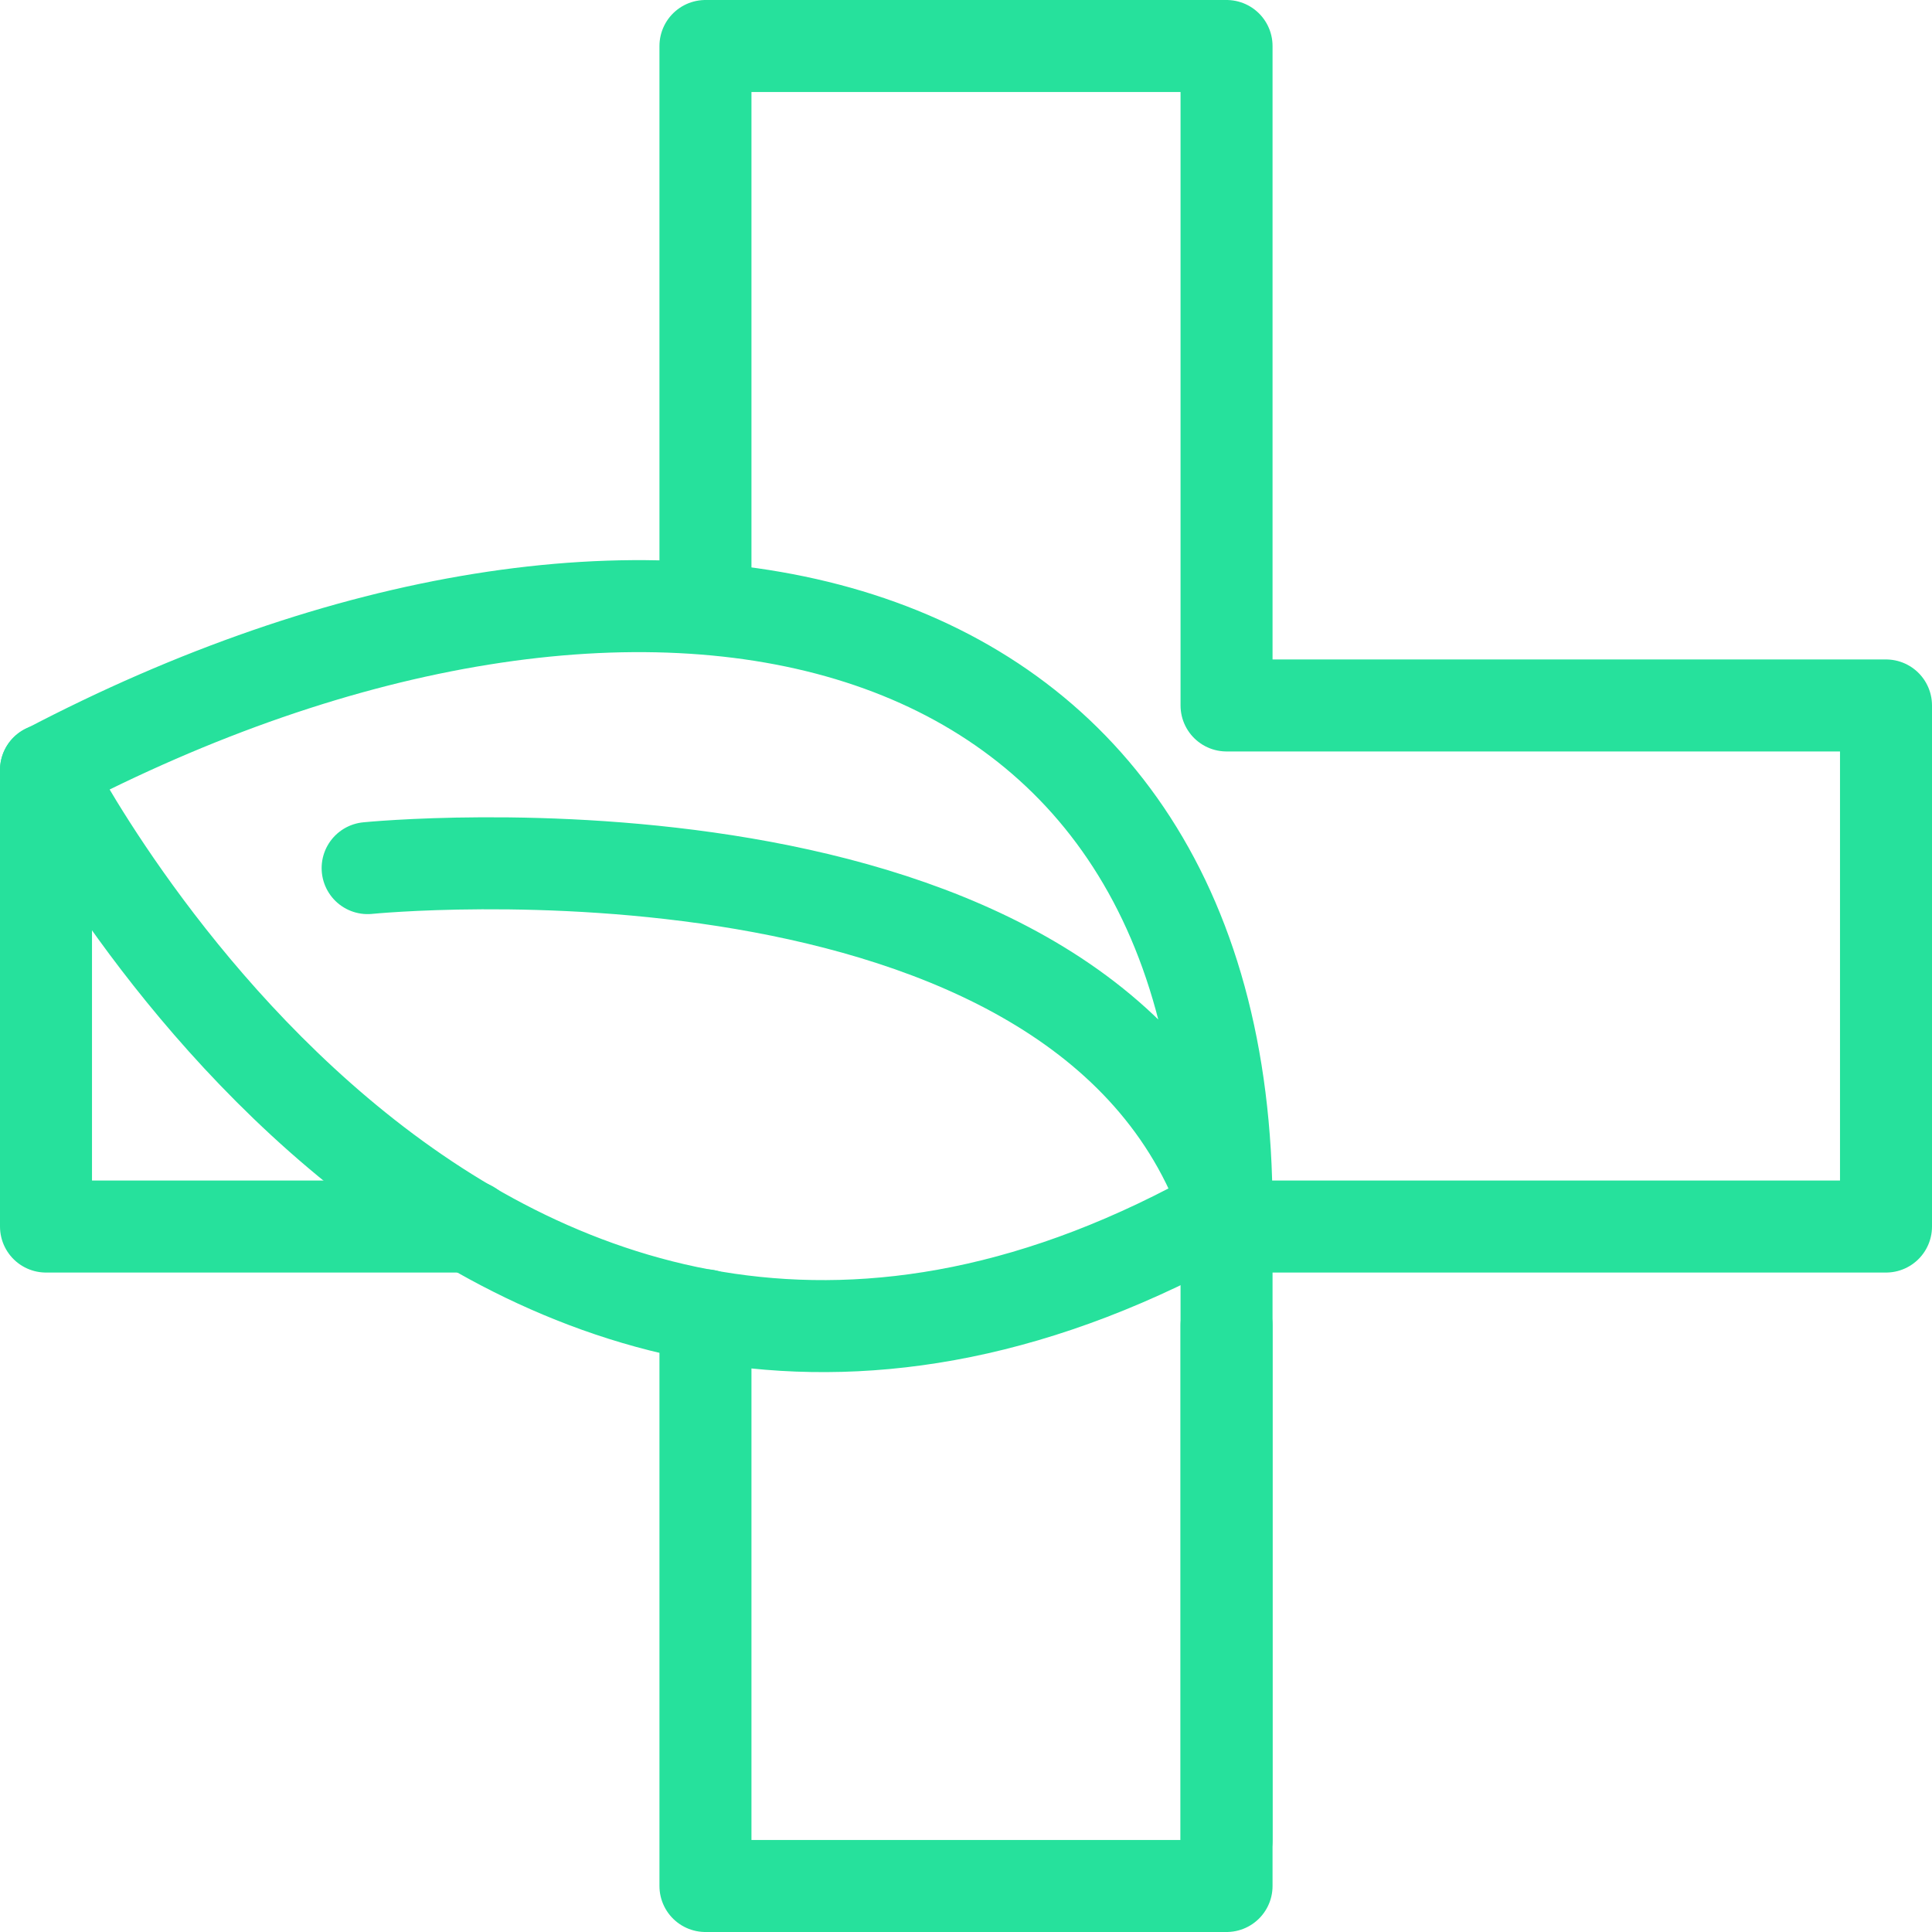
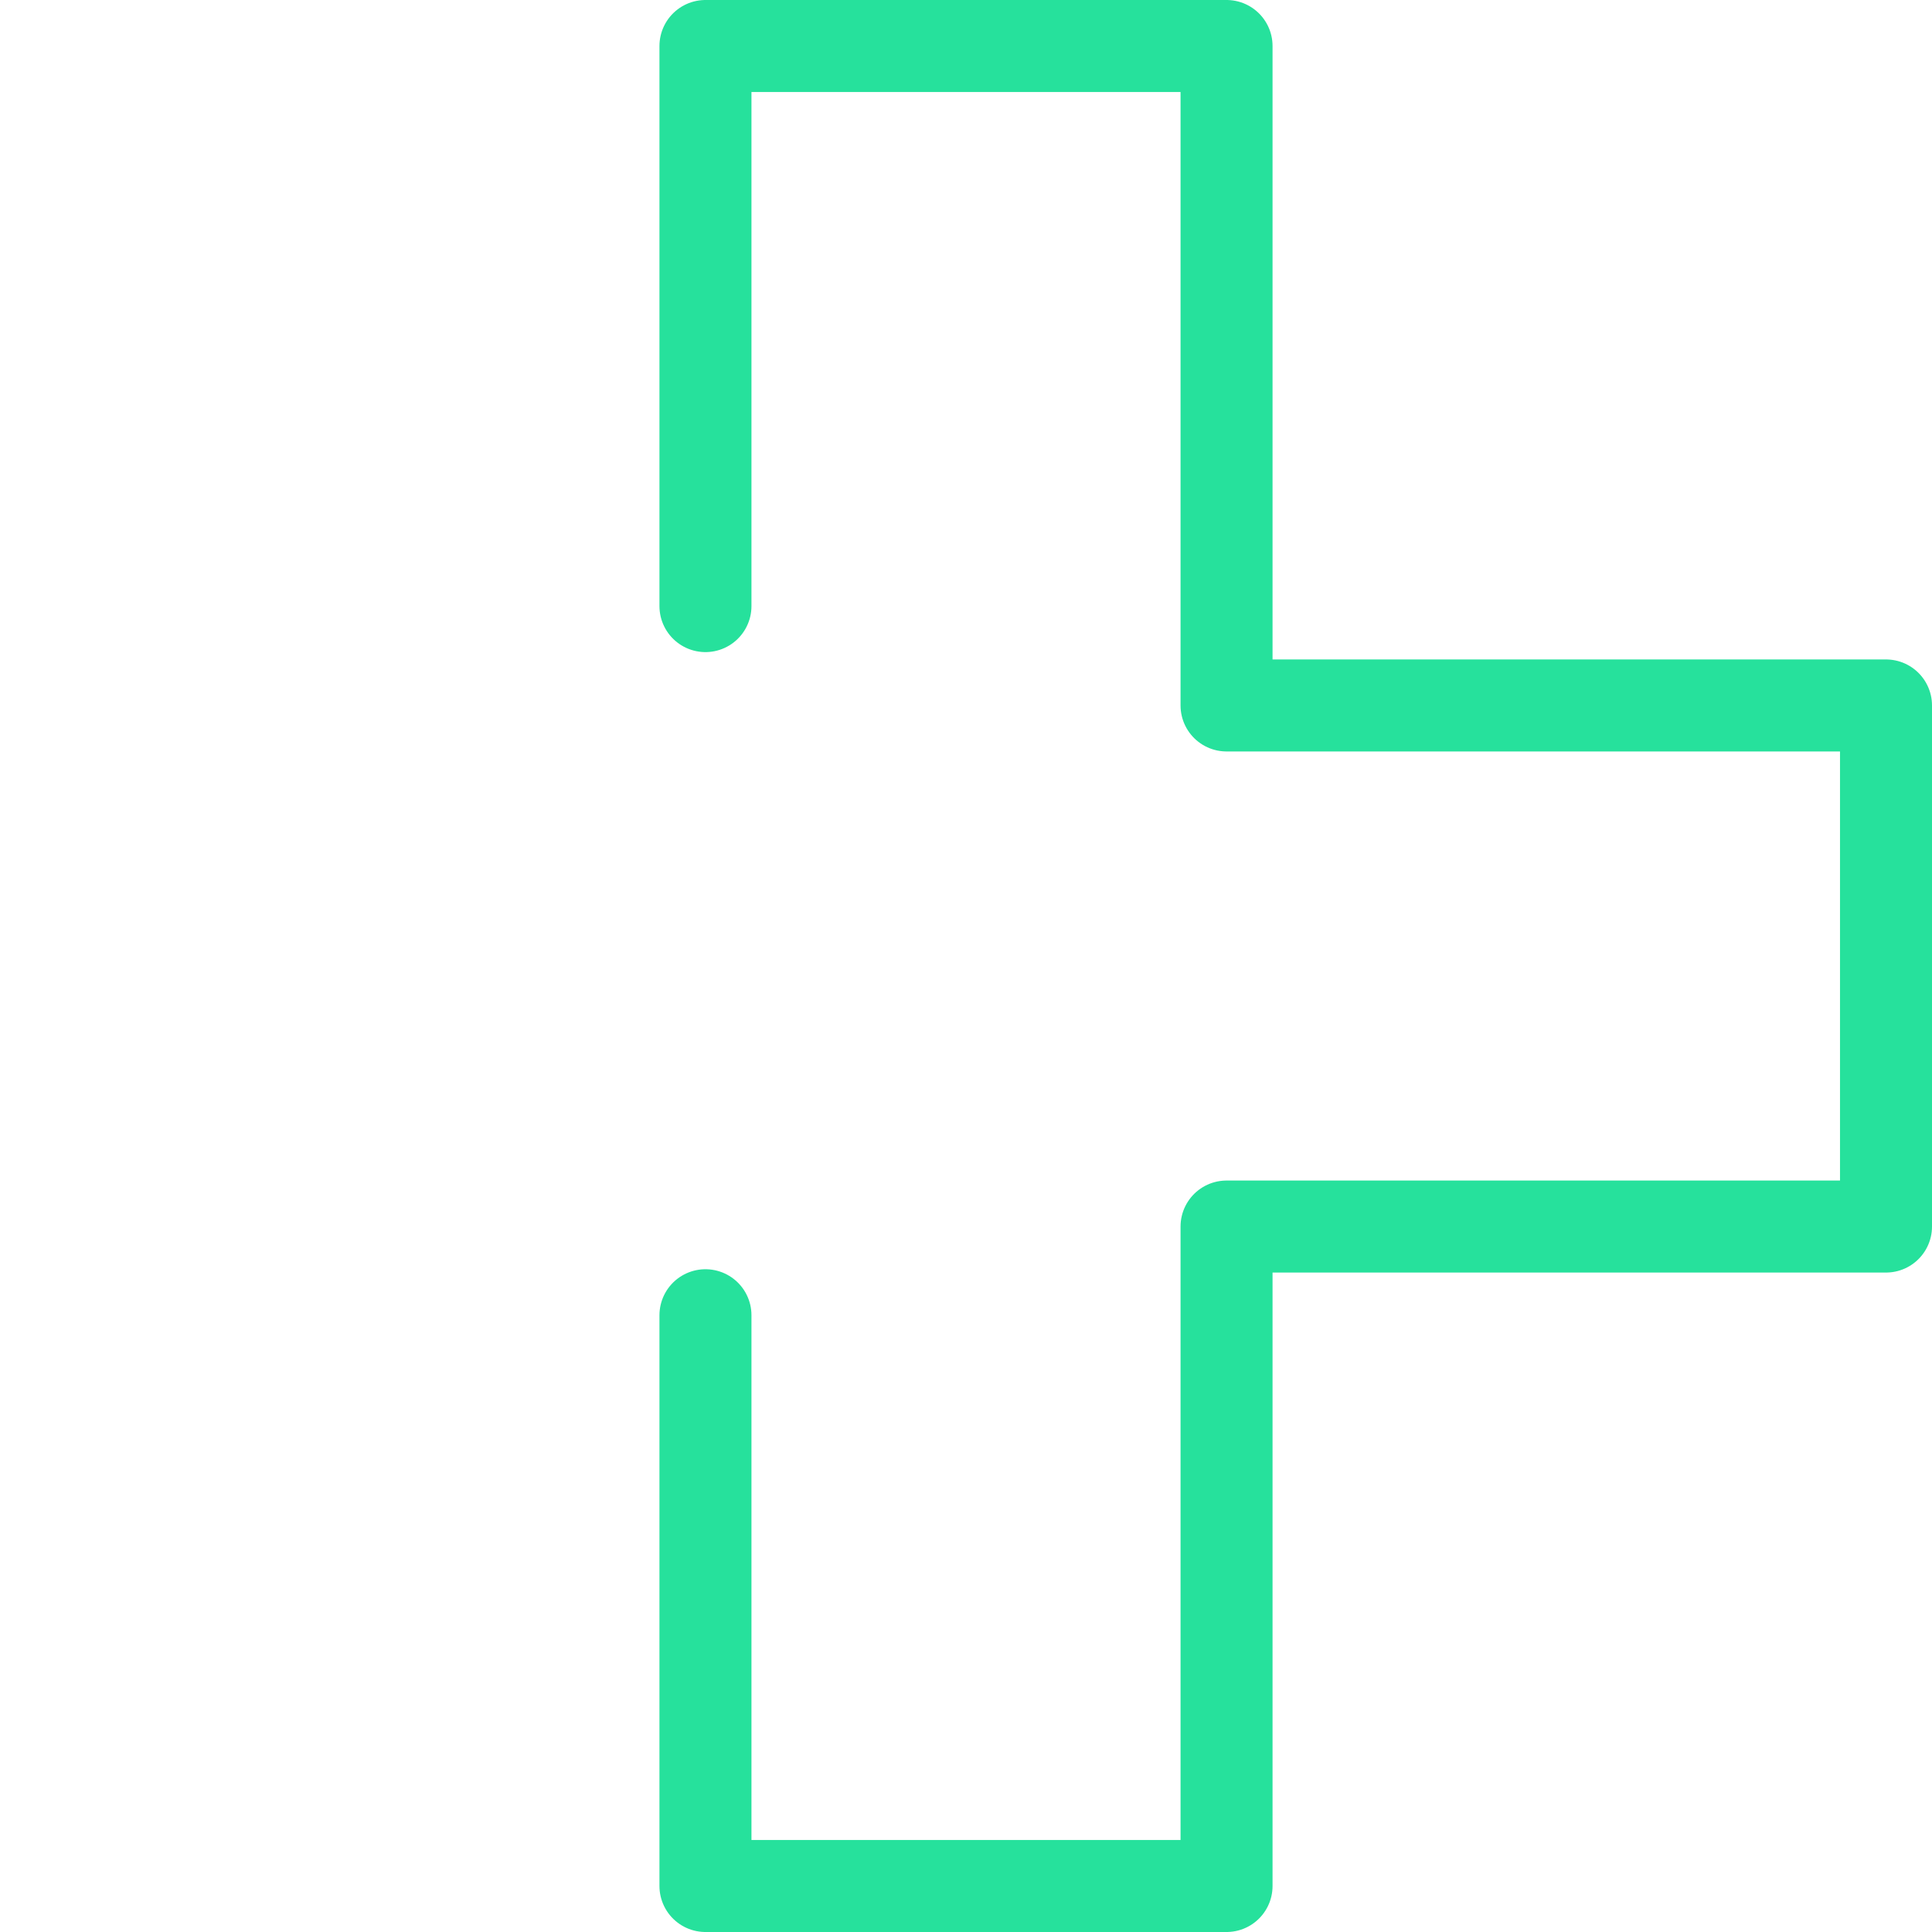
<svg xmlns="http://www.w3.org/2000/svg" width="42" height="42" viewBox="0 0 42 42" fill="none">
  <g id="icon-categories-01">
    <path id="Vector" d="M15.336 28.592V41H26.664V26.664H41V15.336H26.664V1H15.336V13.176" stroke="#26E19C" stroke-width="2" stroke-linecap="round" stroke-linejoin="round" />
-     <path id="Vector_2" d="M10.224 26.664H1V16.736" stroke="#26E19C" stroke-width="2" stroke-linecap="round" stroke-linejoin="round" />
-     <path id="Vector_3" d="M26.664 26.288C26.664 12.712 13.936 9.952 1 16.744C1 16.744 10.464 35.488 26.664 26.288ZM26.664 26.288C23.56 17.304 7.992 18.872 7.992 18.872" stroke="#26E19C" stroke-width="2" stroke-linecap="round" stroke-linejoin="round" />
-     <path id="Vector_4" d="M26.664 40V28.816" stroke="#26E19C" stroke-width="2" stroke-linecap="round" stroke-linejoin="round" />
  </g>
</svg>